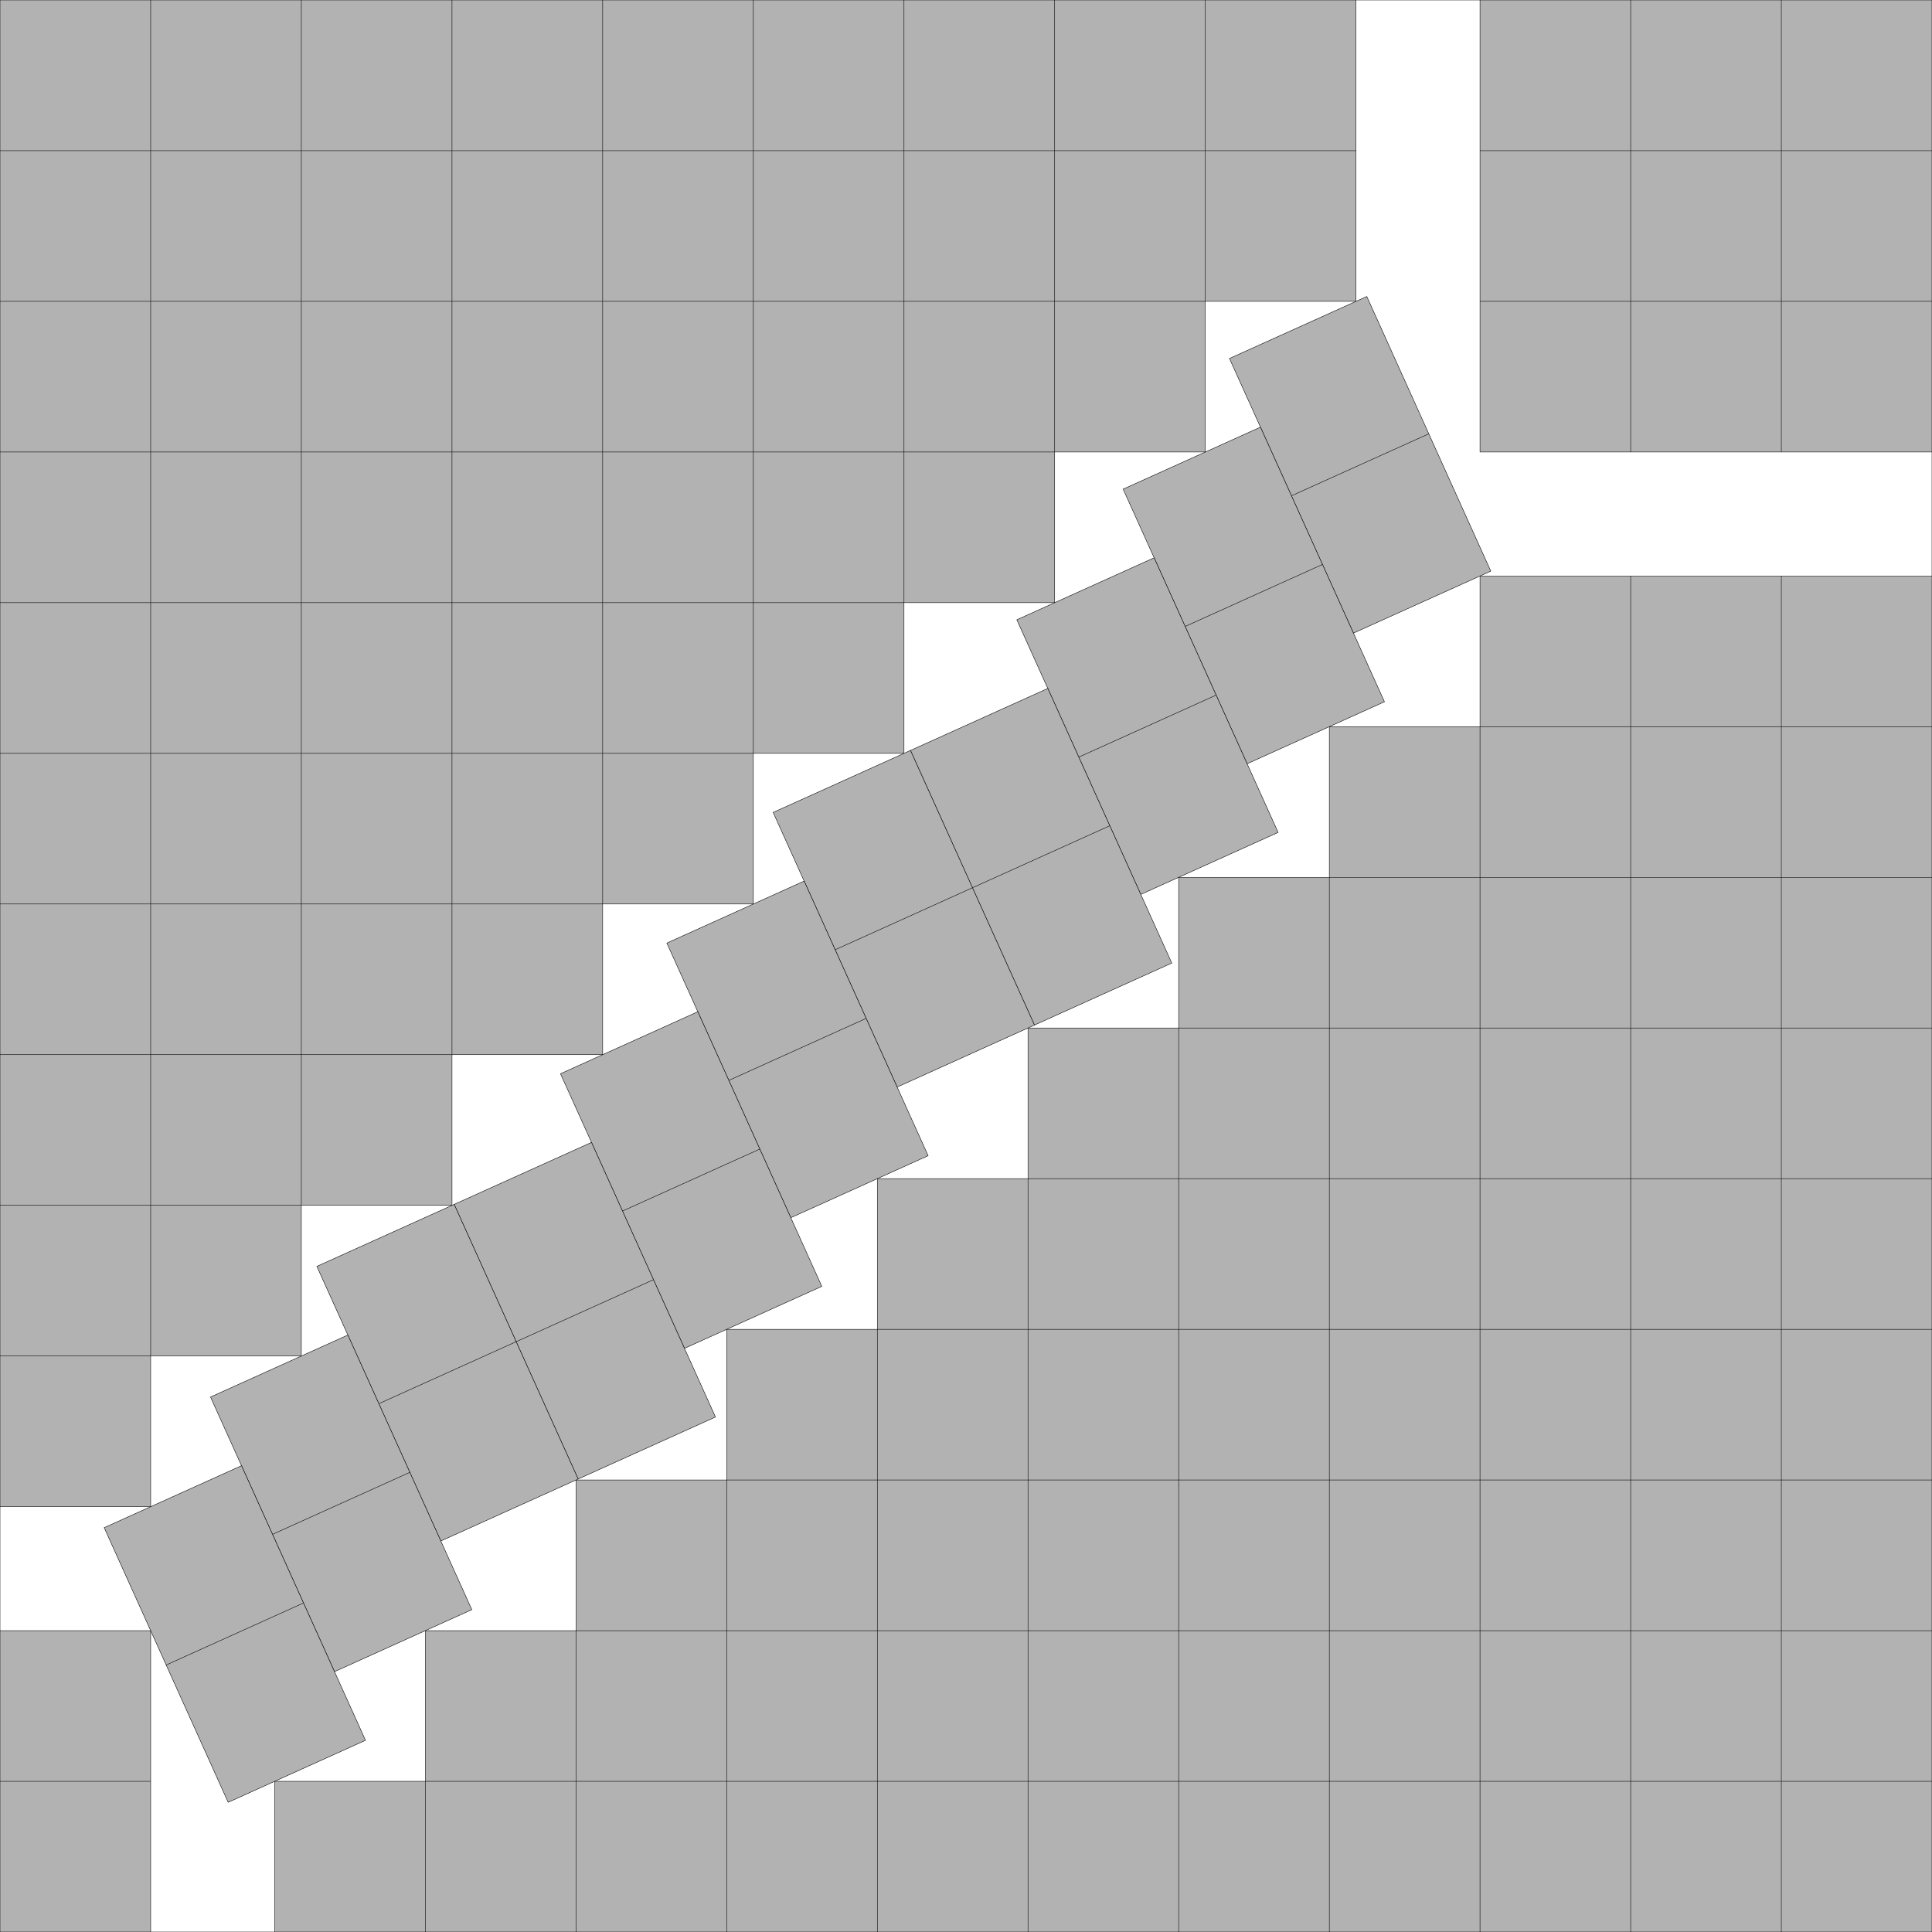
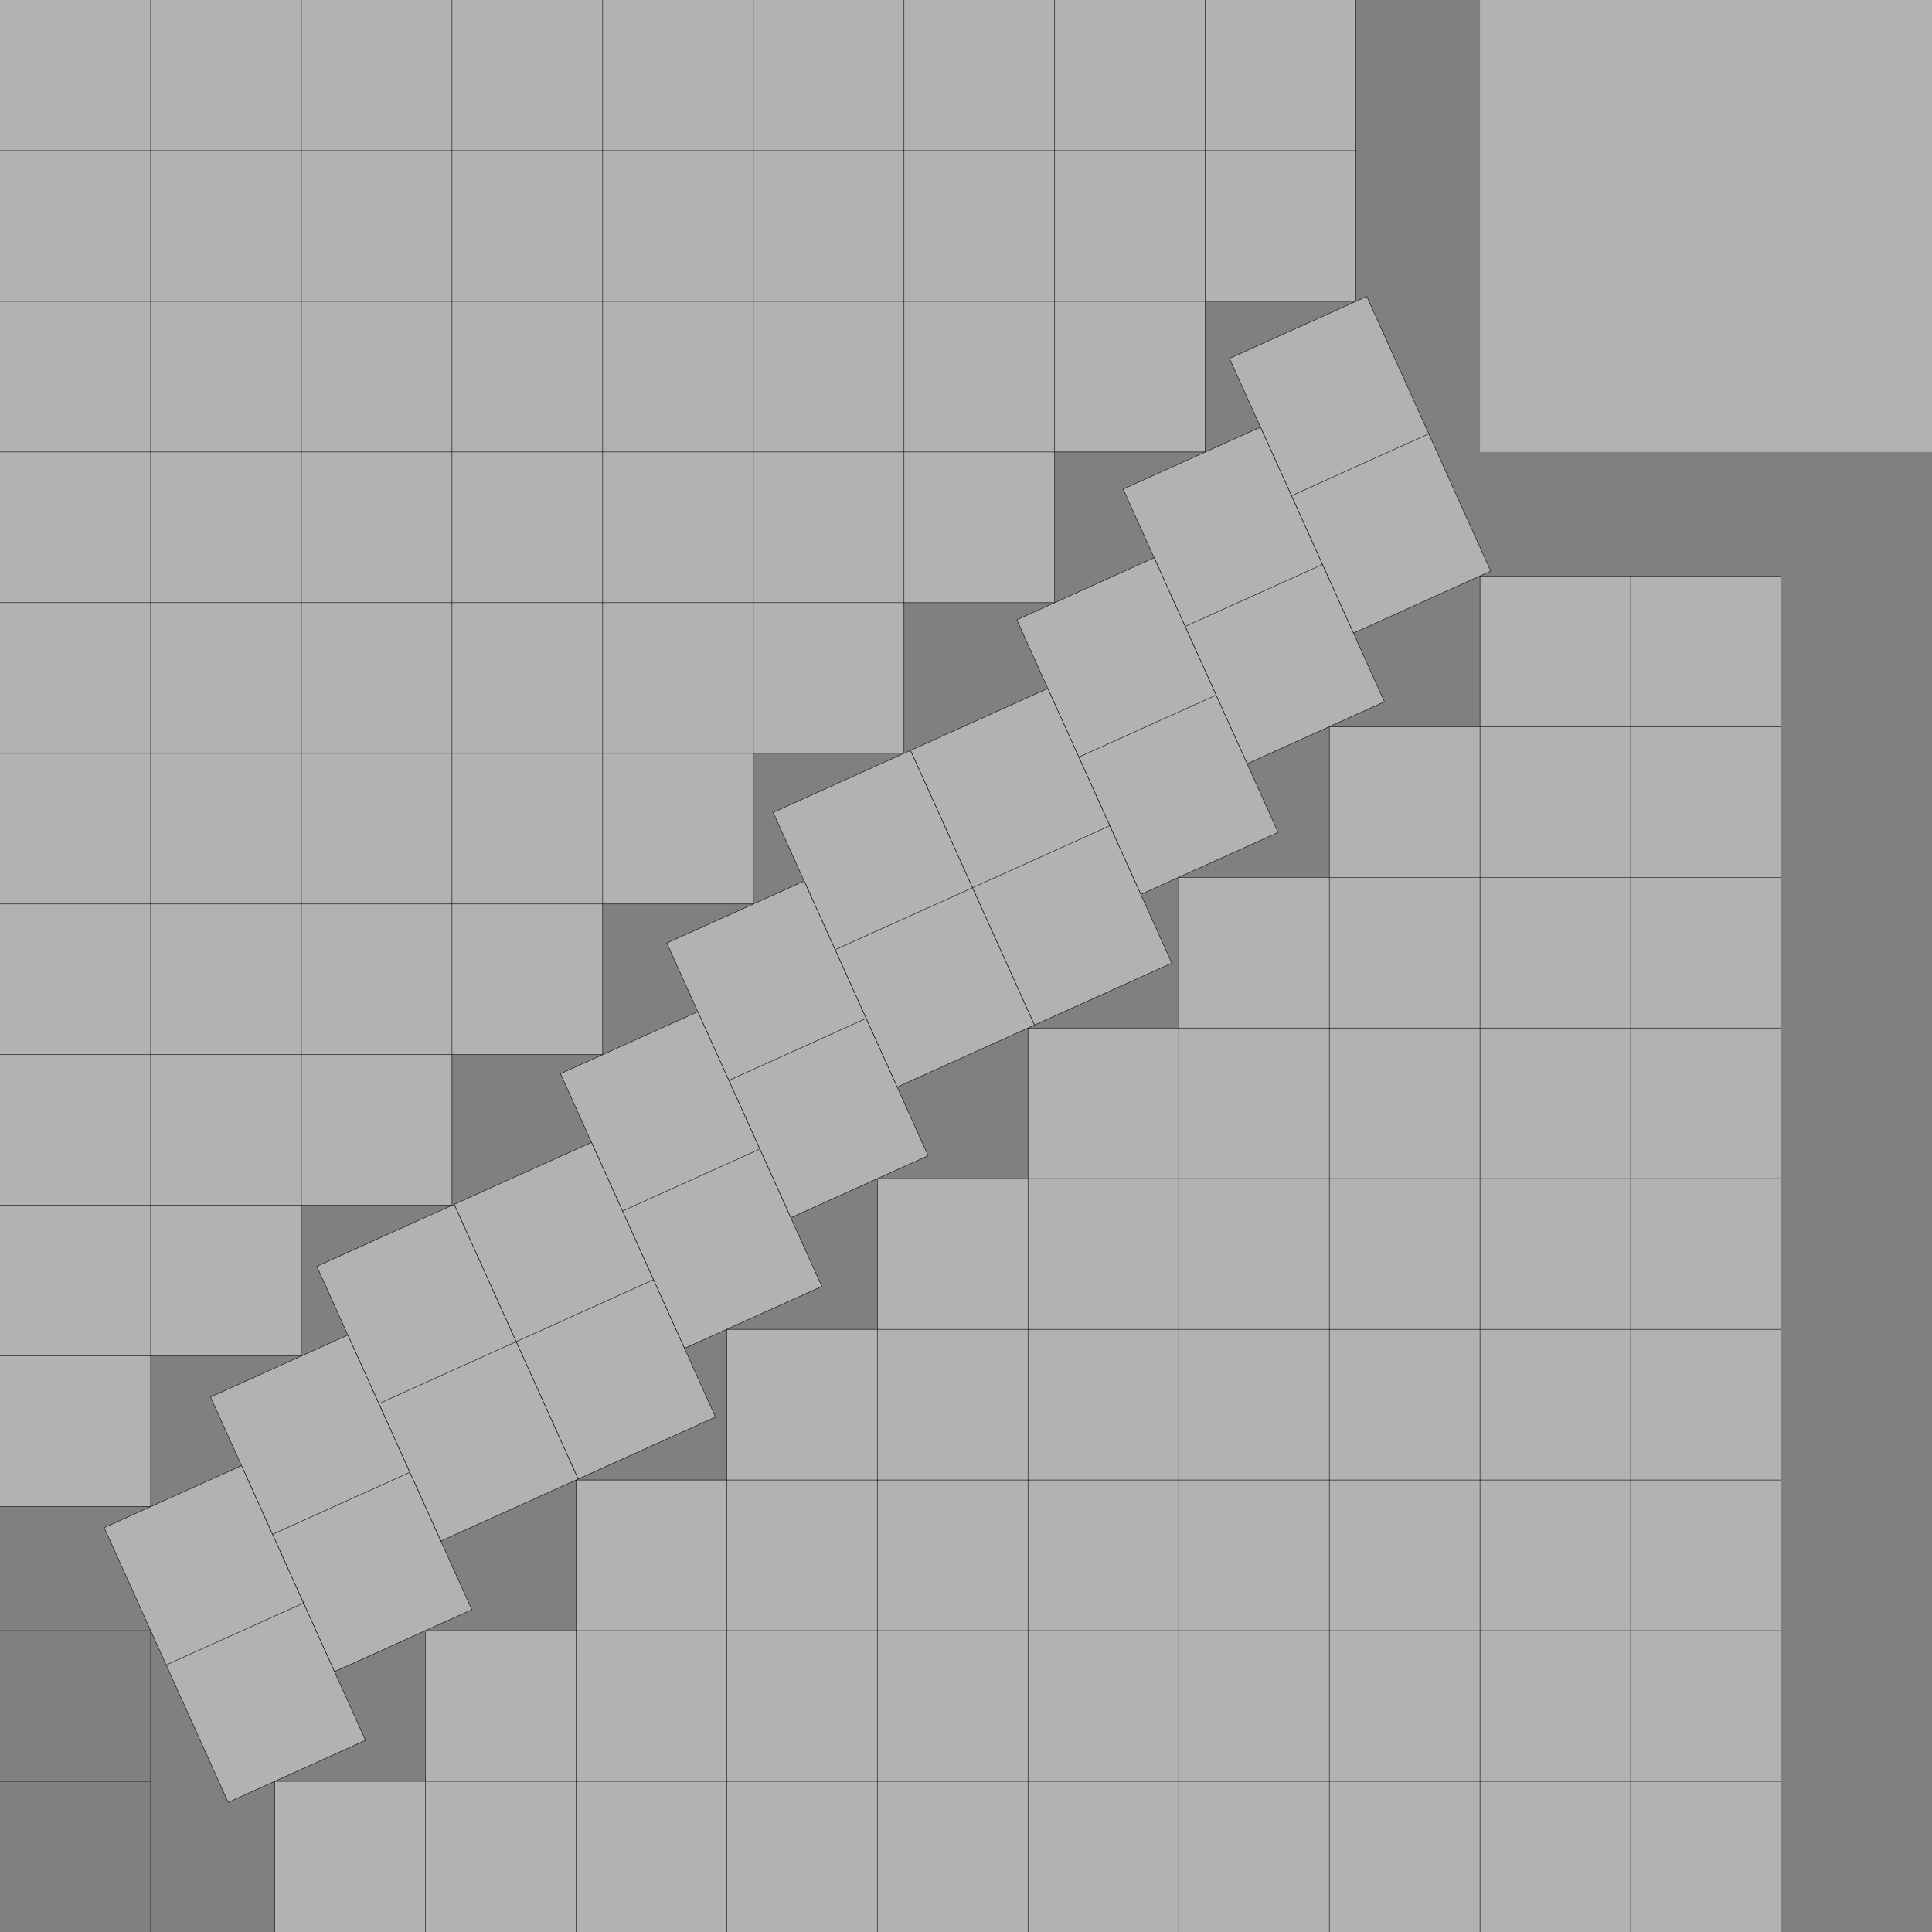
<svg xmlns="http://www.w3.org/2000/svg" xmlns:xlink="http://www.w3.org/1999/xlink" width="100%" height="100%" viewBox="0 0 12.823 12.823" style="fill:#B2B2B2; stroke:black; stroke-width:0.003" id="svg">
  <rect x="0" y="0" width="12.823" height="12.823" fill="#808080" stroke="none" />
  <script xlink:href="svgDisp.js" />
  <defs>
-     <rect width="12.823" height="12.823" id="outer" />
-   </defs>
+     </defs>
  <use xlink:href="#outer" style="fill:white; stroke:none" />
  <g id="side1">
    <path style="stroke:none" d="M0, 0 H9 V2 H8 V3 H7 V4 H6 V5 H5 V6 H4 V7 H3 V8 H2 V9 H1 V10 H0" />
    <path style="fill:none" d="M0, 1 H9                                      M0, 2 H9 V0                                      M0, 3 H8 V0                                      M0, 4 H7 V0                                      M0, 5 H6 V0                                      M0, 6 H5 V0                                      M0, 7 H4 V0                                      M0, 8 H3 V0                                      M0, 9 H2 V0                                      M0,10 H1 V0" />
  </g>
  <g transform="translate(12.823 12.823) translate(-1) scale(-1 1) rotate(-90)">
    <use xlink:href="#side1" />
-     <rect style="stroke:none" x="0" y="-1" width="9" height="1" />
-     <path style="fill:none" d="M0,0 L9,0 V-1                                           M8,0 V-1                                           M7,0 V-1                                           M6,0 V-1                                           M5,0 V-1                                           M4,0 V-1                                           M3,0 V-1                                           M2,0 V-1                                           M1,0 V-1" />
  </g>
  <g transform="translate(12.823) scale(-1 1)">
    <g style="stroke:none">
      <rect width="3" height="3" />
    </g>
-     <path style="fill:none" d="M3,0 V3 H0                                    M0,1 H3                                    M0,2 H3                                    M1,0 V3                                    M2,0 V3" />
  </g>
  <g transform="translate(0 12.823) scale(1 -1)">
-     <rect style="stroke:none" width="1" height="2" />
    <path style="fill:none" d="M0,2 H1 V0                                      M0,1 H1" />
  </g>
  <g transform="translate(-1) scale(.5) translate(12.823 12.823) translate(0 1) scale(2) rotate(65.705) translate(-3 -5.37)">
    <g id="two">
      <rect width="2" height="1" />
      <path style="fill:none" d="M1,0 L1,1" />
    </g>
    <use xlink:href="#two" transform="translate(0.5  1)" />
    <use xlink:href="#two" transform="translate(1.0  2)" />
    <use xlink:href="#two" transform="translate(1.5  3)" />
    <use xlink:href="#two" transform="translate(1.5  4)" />
    <use xlink:href="#two" transform="translate(2.0  5)" />
    <use xlink:href="#two" transform="translate(2.5  6)" />
    <use xlink:href="#two" transform="translate(3.0  7)" />
    <use xlink:href="#two" transform="translate(3.0  8)" />
    <use xlink:href="#two" transform="translate(3.5  9)" />
    <use xlink:href="#two" transform="translate(4.0 10)" />
  </g>
  <use xlink:href="#outer" style="fill:none" />
</svg>